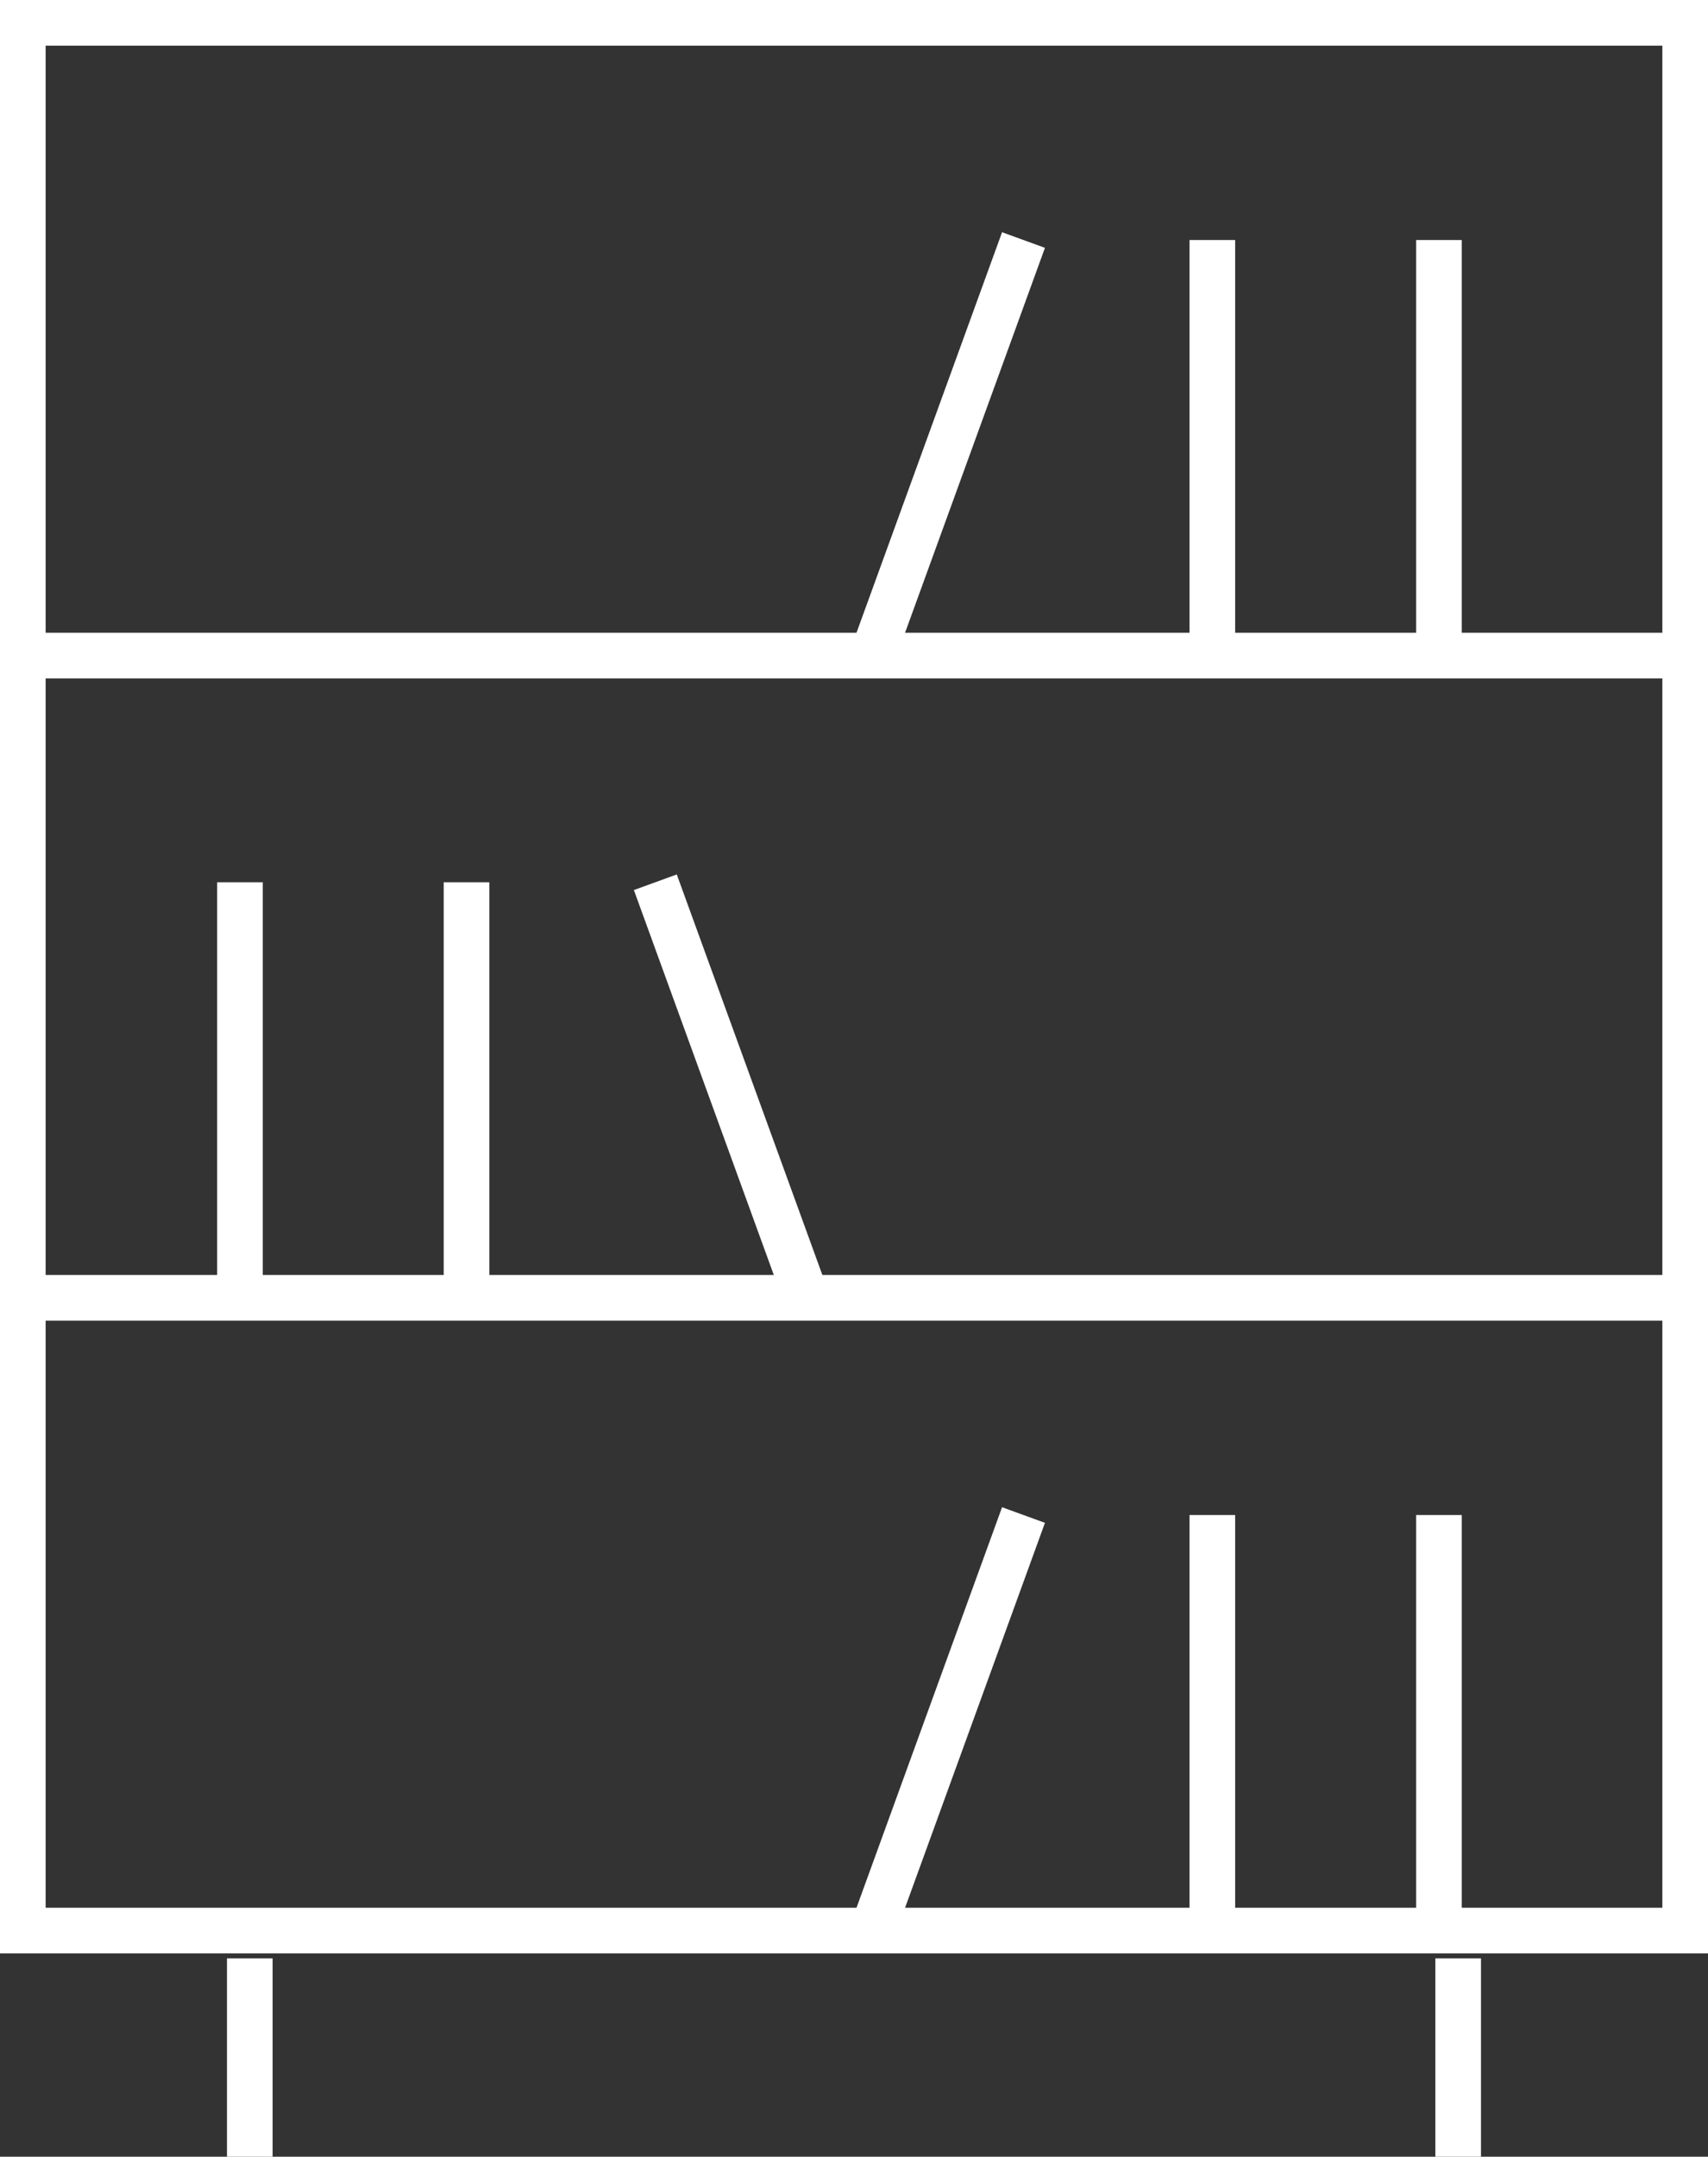
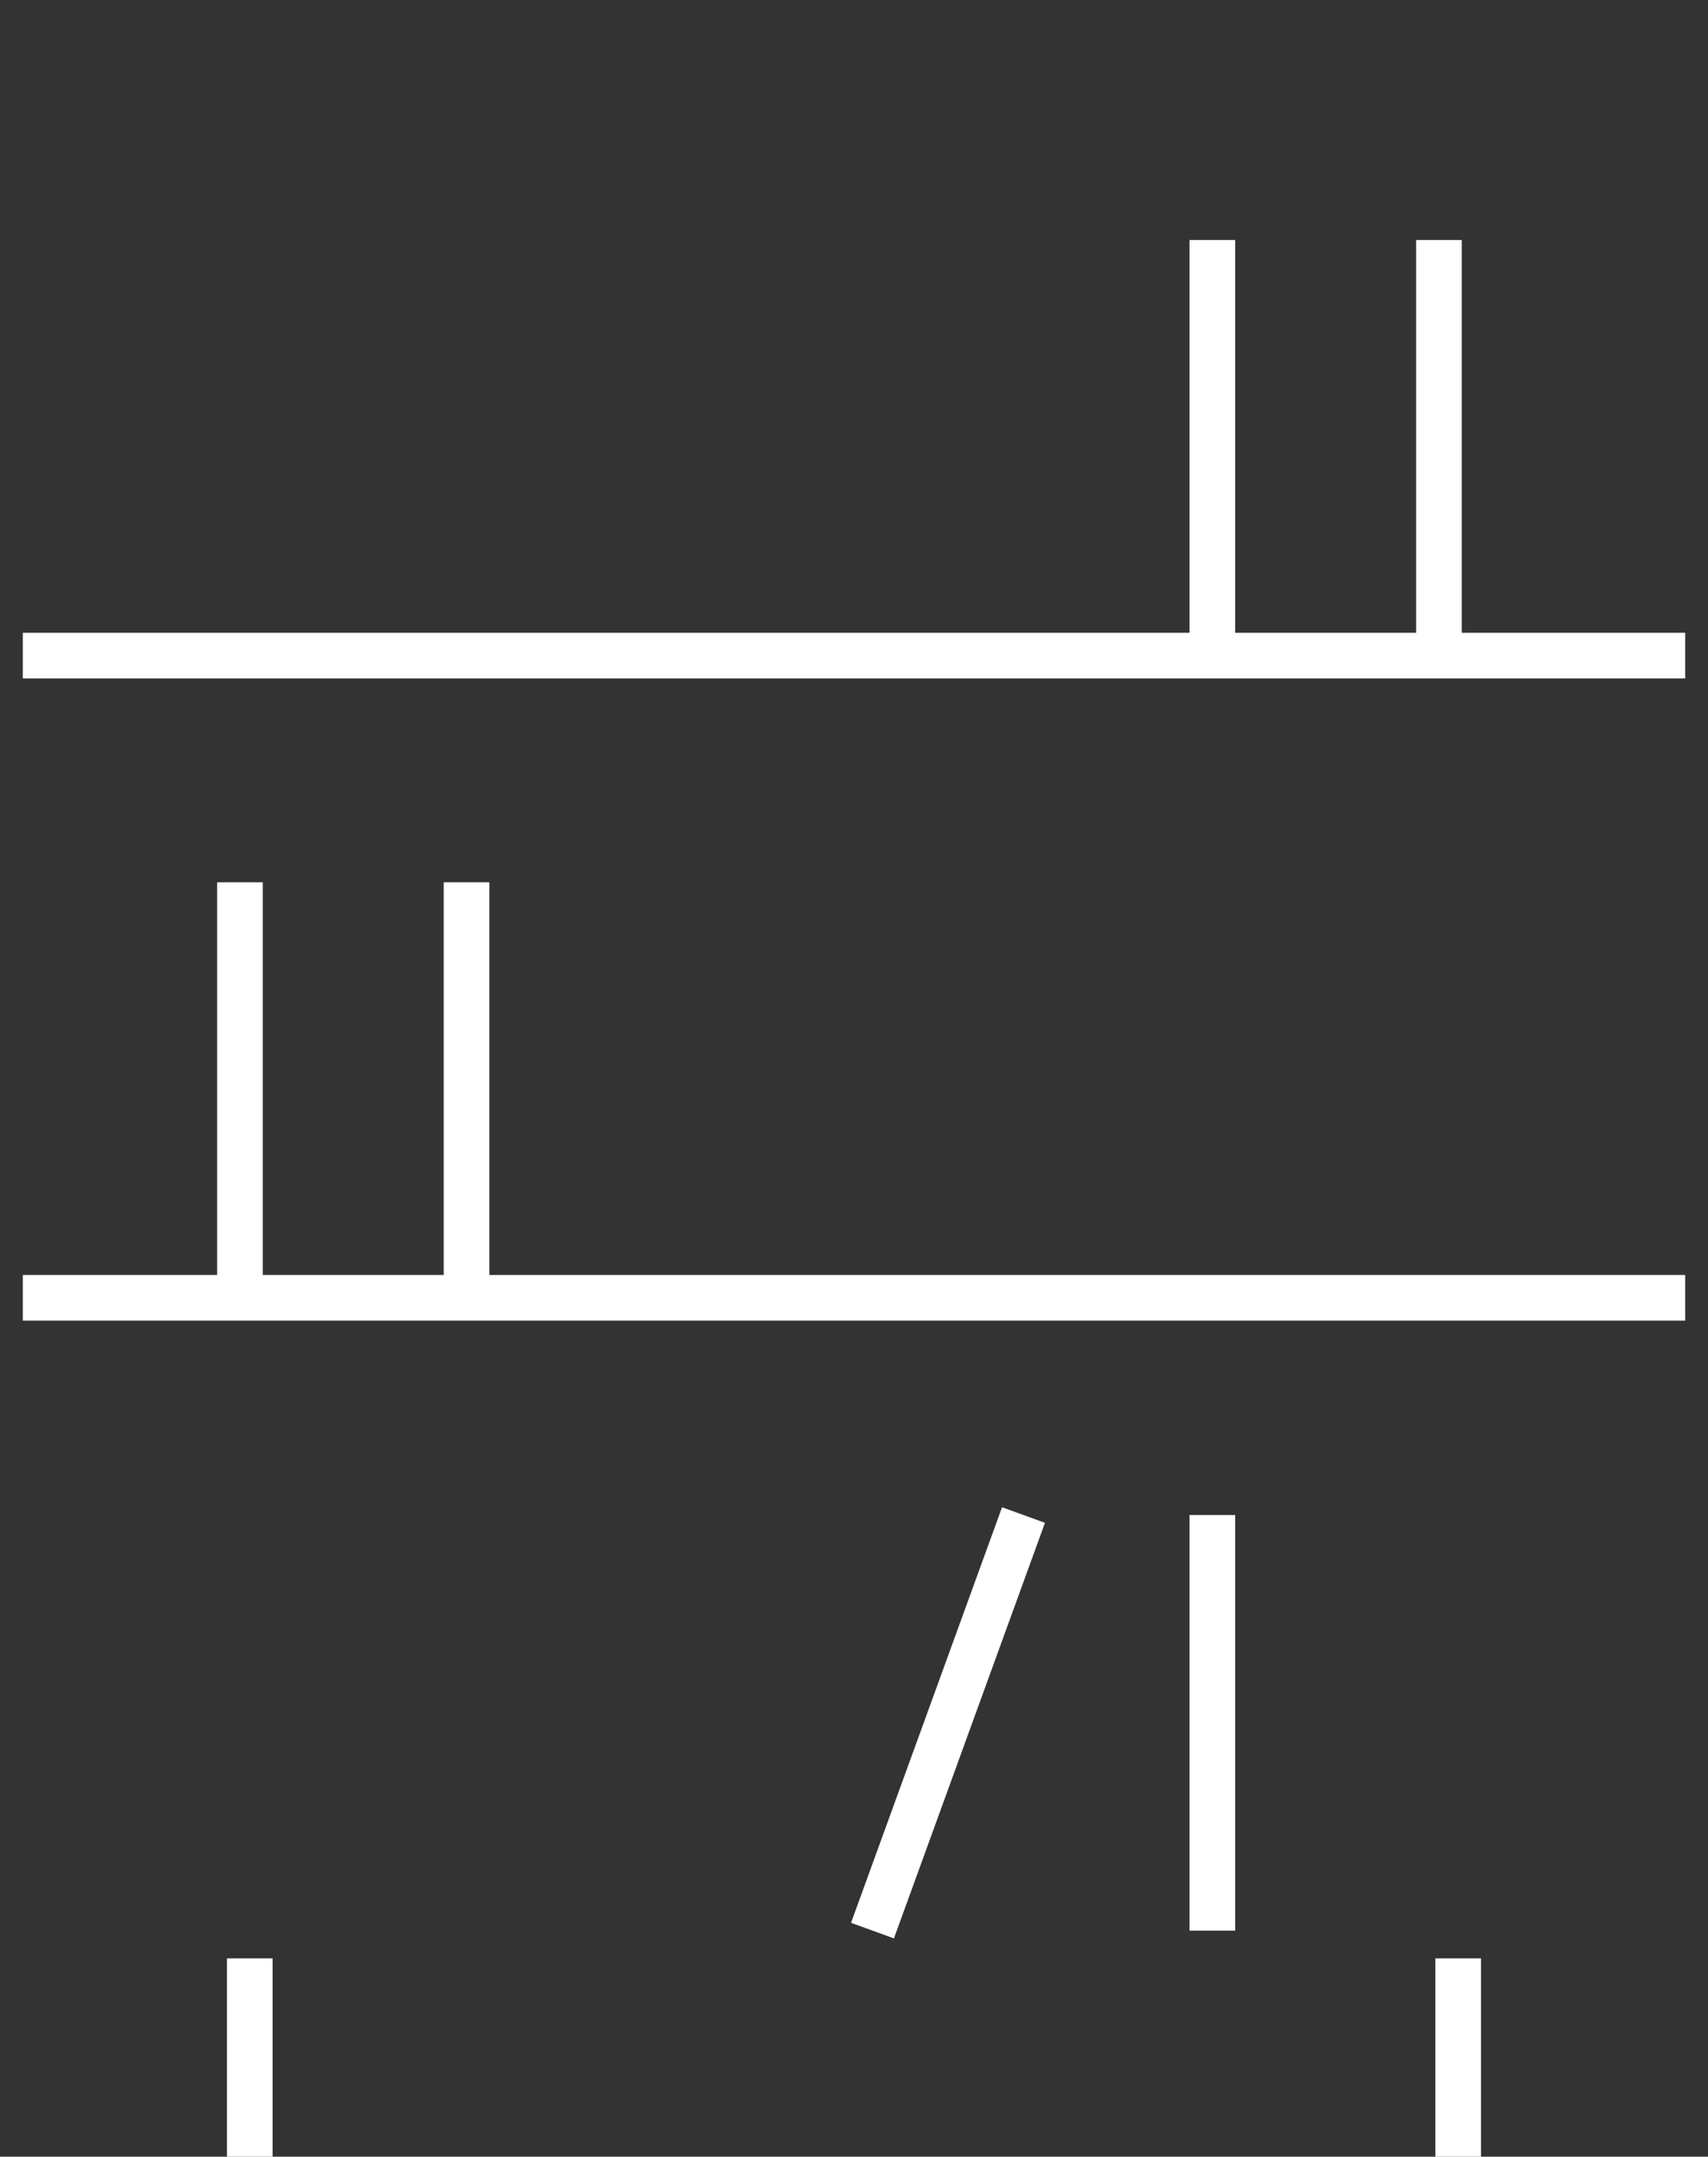
<svg xmlns="http://www.w3.org/2000/svg" width="44.91" height="56.687" viewBox="0 0 44.91 56.687">
  <rect x="0" y="0" width="44.91" height="56.687" fill="#333333" stroke="none" />
  <g id="Group_7359" data-name="Group 7359" transform="translate(0.6 0.6)">
    <g id="Group_7357" data-name="Group 7357" transform="translate(0)">
-       <rect id="Rectangle_1146" data-name="Rectangle 1146" width="43.71" height="50.143" fill="rgba(0,0,0,0)" stroke="#fff" stroke-width="1.2" />
      <line id="Line_73" data-name="Line 73" x2="43.71" transform="translate(0 16.631)" fill="none" stroke="#fff" stroke-width="1.2" />
      <line id="Line_74" data-name="Line 74" x2="43.71" transform="translate(0 33.512)" fill="none" stroke="#fff" stroke-width="1.2" />
      <line id="Line_75" data-name="Line 75" y1="10.922" transform="translate(37.235 5.709)" fill="none" stroke="#fff" stroke-width="1.2" />
      <line id="Line_76" data-name="Line 76" y1="10.922" transform="translate(31.277 5.709)" fill="none" stroke="#fff" stroke-width="1.2" />
-       <line id="Line_77" data-name="Line 77" y1="10.922" x2="3.971" transform="translate(22.341 5.709)" fill="none" stroke="#fff" stroke-width="1.2" />
-       <line id="Line_78" data-name="Line 78" y1="10.923" transform="translate(37.235 39.221)" fill="none" stroke="#fff" stroke-width="1.2" />
      <line id="Line_79" data-name="Line 79" y1="10.923" transform="translate(31.277 39.221)" fill="none" stroke="#fff" stroke-width="1.2" />
      <line id="Line_80" data-name="Line 80" y1="10.923" x2="3.971" transform="translate(22.341 39.221)" fill="none" stroke="#fff" stroke-width="1.2" />
      <line id="Line_81" data-name="Line 81" y1="10.922" transform="translate(5.709 22.589)" fill="none" stroke="#fff" stroke-width="1.2" />
      <line id="Line_82" data-name="Line 82" y1="10.922" transform="translate(11.667 22.589)" fill="none" stroke="#fff" stroke-width="1.2" />
-       <line id="Line_83" data-name="Line 83" x1="3.972" y1="10.922" transform="translate(16.631 22.589)" fill="none" stroke="#fff" stroke-width="1.2" />
    </g>
    <g id="Group_7358" data-name="Group 7358" transform="translate(5.968 50.874)">
      <line id="Line_84" data-name="Line 84" y2="5.213" fill="none" stroke="#fff" stroke-width="1.2" />
      <line id="Line_85" data-name="Line 85" y2="5.213" transform="translate(31.773)" fill="none" stroke="#fff" stroke-width="1.2" />
    </g>
  </g>
</svg>